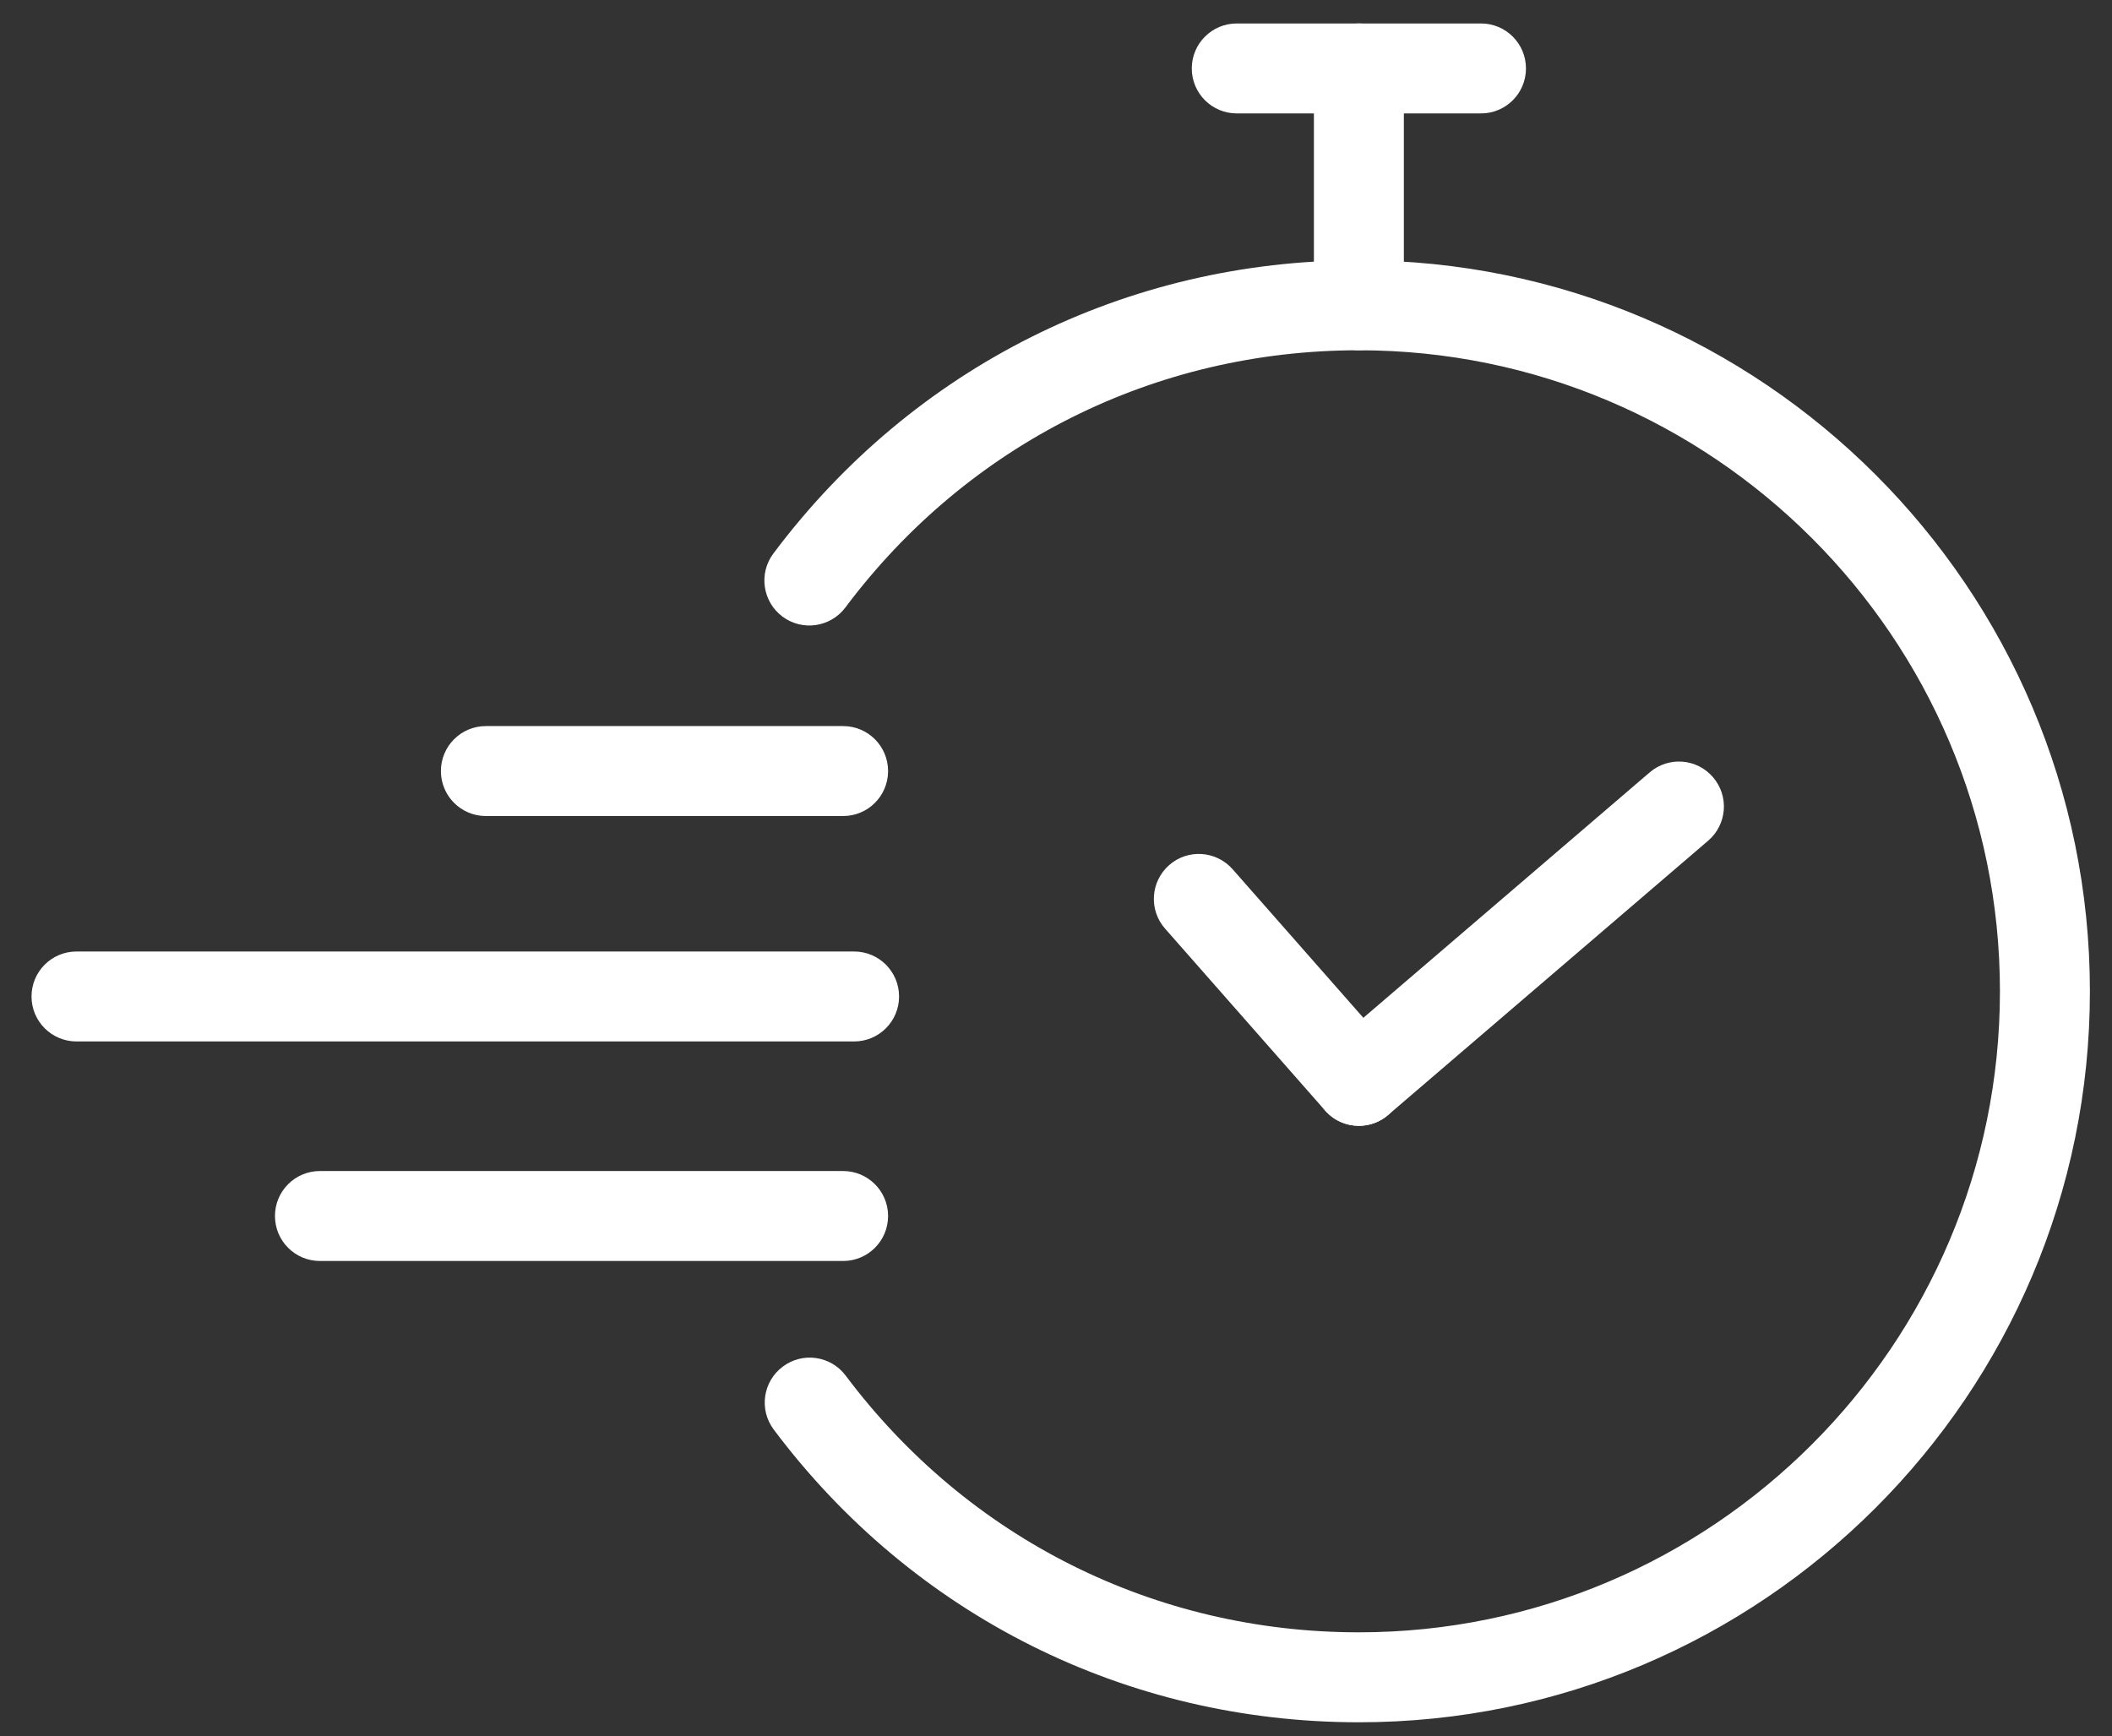
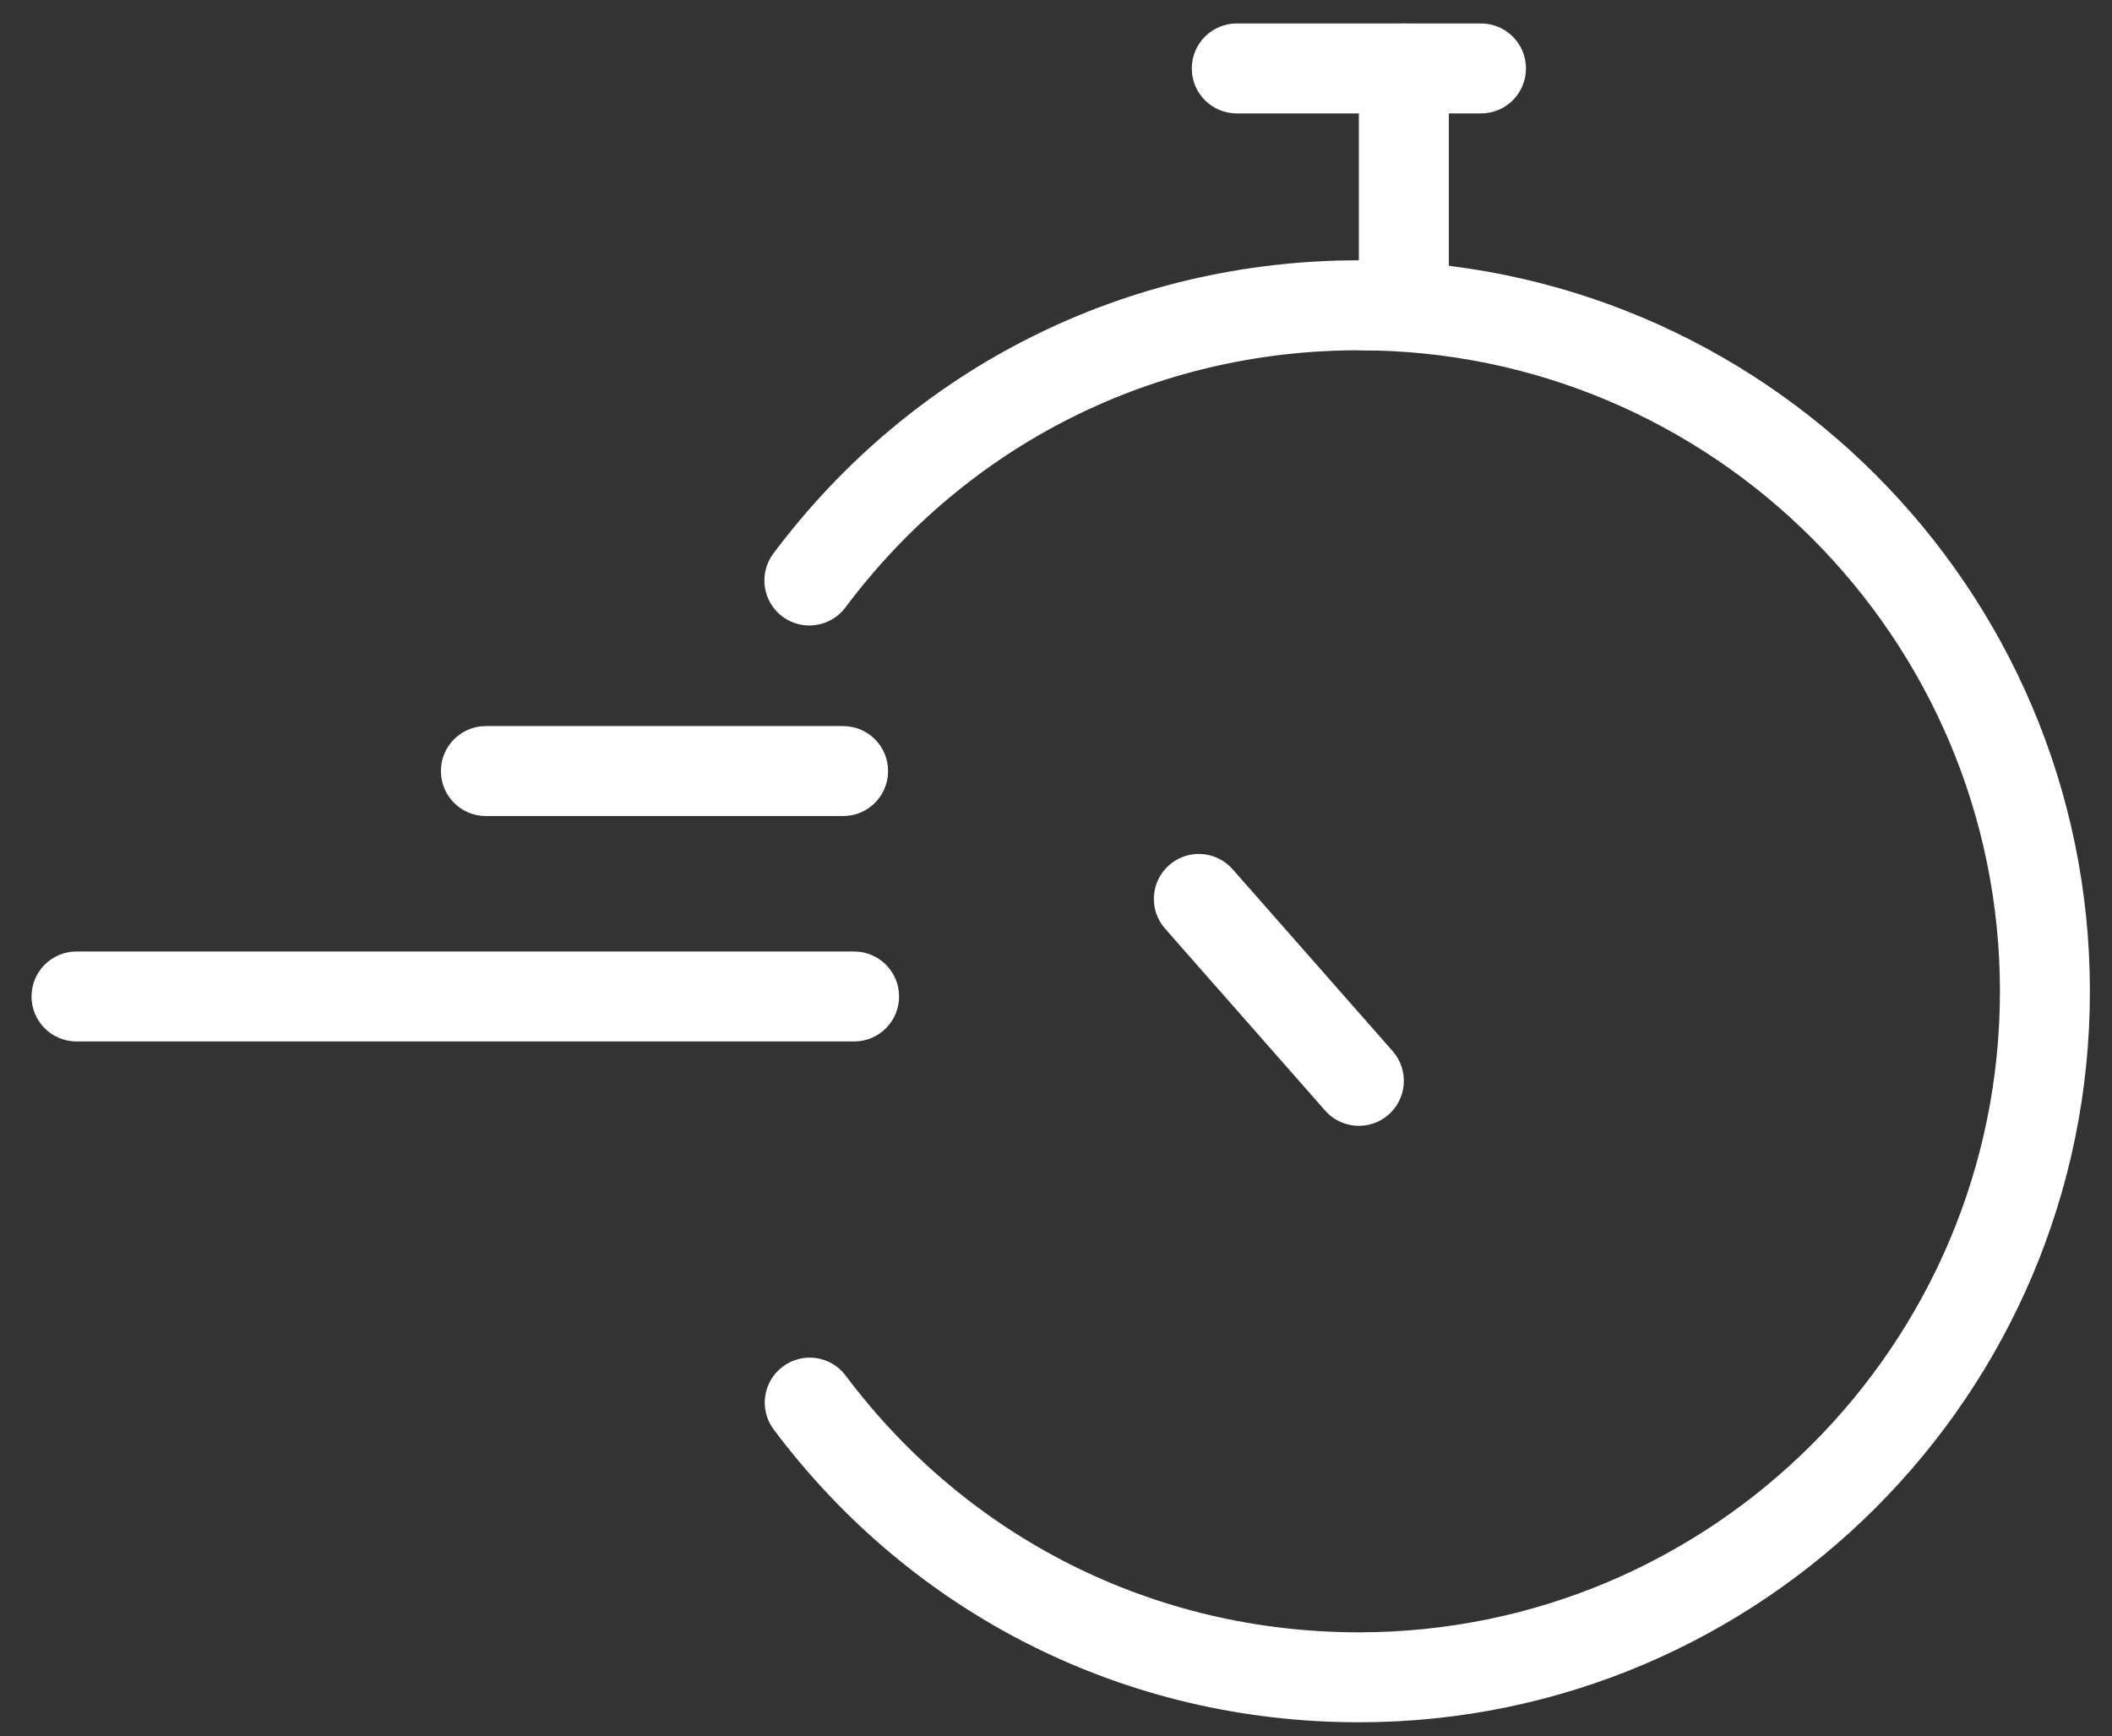
<svg xmlns="http://www.w3.org/2000/svg" id="Layer_1" data-name="Layer 1" viewBox="0 0 2091.67 1719.55">
  <rect x="0" y="0" width="2091.67" height="1719.55" fill="#333333" stroke="none" />
  <defs>
    <style>
      .cls-1 {
        fill: #fff;
      }
    </style>
  </defs>
  <path class="cls-1" d="m834.98,808.21h-353.77c-24.62,0-44.55-19.92-44.55-44.55s19.92-44.55,44.55-44.55h353.77c24.62,0,44.55,19.92,44.55,44.55s-19.92,44.55-44.55,44.55Z" />
  <path class="cls-1" d="m845.86,1031.46H75.77c-24.62,0-44.55-19.92-44.55-44.54s19.92-44.55,44.55-44.55h770.09c24.62,0,44.55,19.92,44.55,44.55s-19.92,44.54-44.55,44.54Z" />
  <path class="cls-1" d="m1345.8,1705.76c-230.13,0-441.38-105.67-579.5-289.9-14.79-19.67-10.79-47.59,8.92-62.34,19.66-14.79,47.59-10.79,62.34,8.92,121.16,161.57,306.43,254.23,508.25,254.23,350.07,0,634.88-284.82,634.88-634.88s-284.82-634.88-634.88-634.88c-201.98,0-387.35,92.83-508.55,254.75-14.71,19.62-42.68,23.75-62.39,8.96-19.66-14.75-23.71-42.67-8.96-62.38,138.21-184.58,349.55-290.43,579.9-290.43,399.19,0,723.98,324.8,723.98,723.98s-324.8,723.98-723.98,723.98Z" />
-   <path class="cls-1" d="m1345.8,346.9c-24.62,0-44.54-19.92-44.54-44.55V67.78c0-24.62,19.92-44.55,44.54-44.55s44.55,19.92,44.55,44.55v234.56c0,24.62-19.92,44.55-44.55,44.55Z" />
+   <path class="cls-1" d="m1345.8,346.9V67.78c0-24.62,19.92-44.55,44.54-44.55s44.55,19.92,44.55,44.55v234.56c0,24.62-19.92,44.55-44.55,44.55Z" />
  <path class="cls-1" d="m1466.74,112.33h-241.88c-24.62,0-44.55-19.92-44.55-44.54s19.92-44.55,44.55-44.55h241.88c24.62,0,44.54,19.92,44.54,44.55s-19.92,44.54-44.54,44.54Z" />
  <path class="cls-1" d="m1345.8,1115.03c-12.35,0-24.62-5.13-33.45-15.14l-158.52-180.19c-16.23-18.44-14.44-46.59,4.05-62.87,18.4-16.23,46.5-14.44,62.86,4.05l158.53,180.19c16.22,18.45,14.44,46.59-4.05,62.87-8.44,7.44-18.93,11.09-29.41,11.09Z" />
-   <path class="cls-1" d="m1345.8,1115.03c-12.53,0-25.01-5.26-33.8-15.58-16.05-18.66-13.88-46.76,4.83-62.77l316.96-271.68c18.66-16.05,46.81-13.92,62.78,4.83,16.05,18.66,13.88,46.77-4.83,62.78l-316.97,271.68c-8.39,7.22-18.7,10.74-28.97,10.74Z" />
-   <path class="cls-1" d="m834.98,1248.89H316.86c-24.62,0-44.54-19.92-44.54-44.55s19.92-44.55,44.54-44.55h518.13c24.62,0,44.55,19.92,44.55,44.55s-19.92,44.55-44.55,44.55Z" />
</svg>